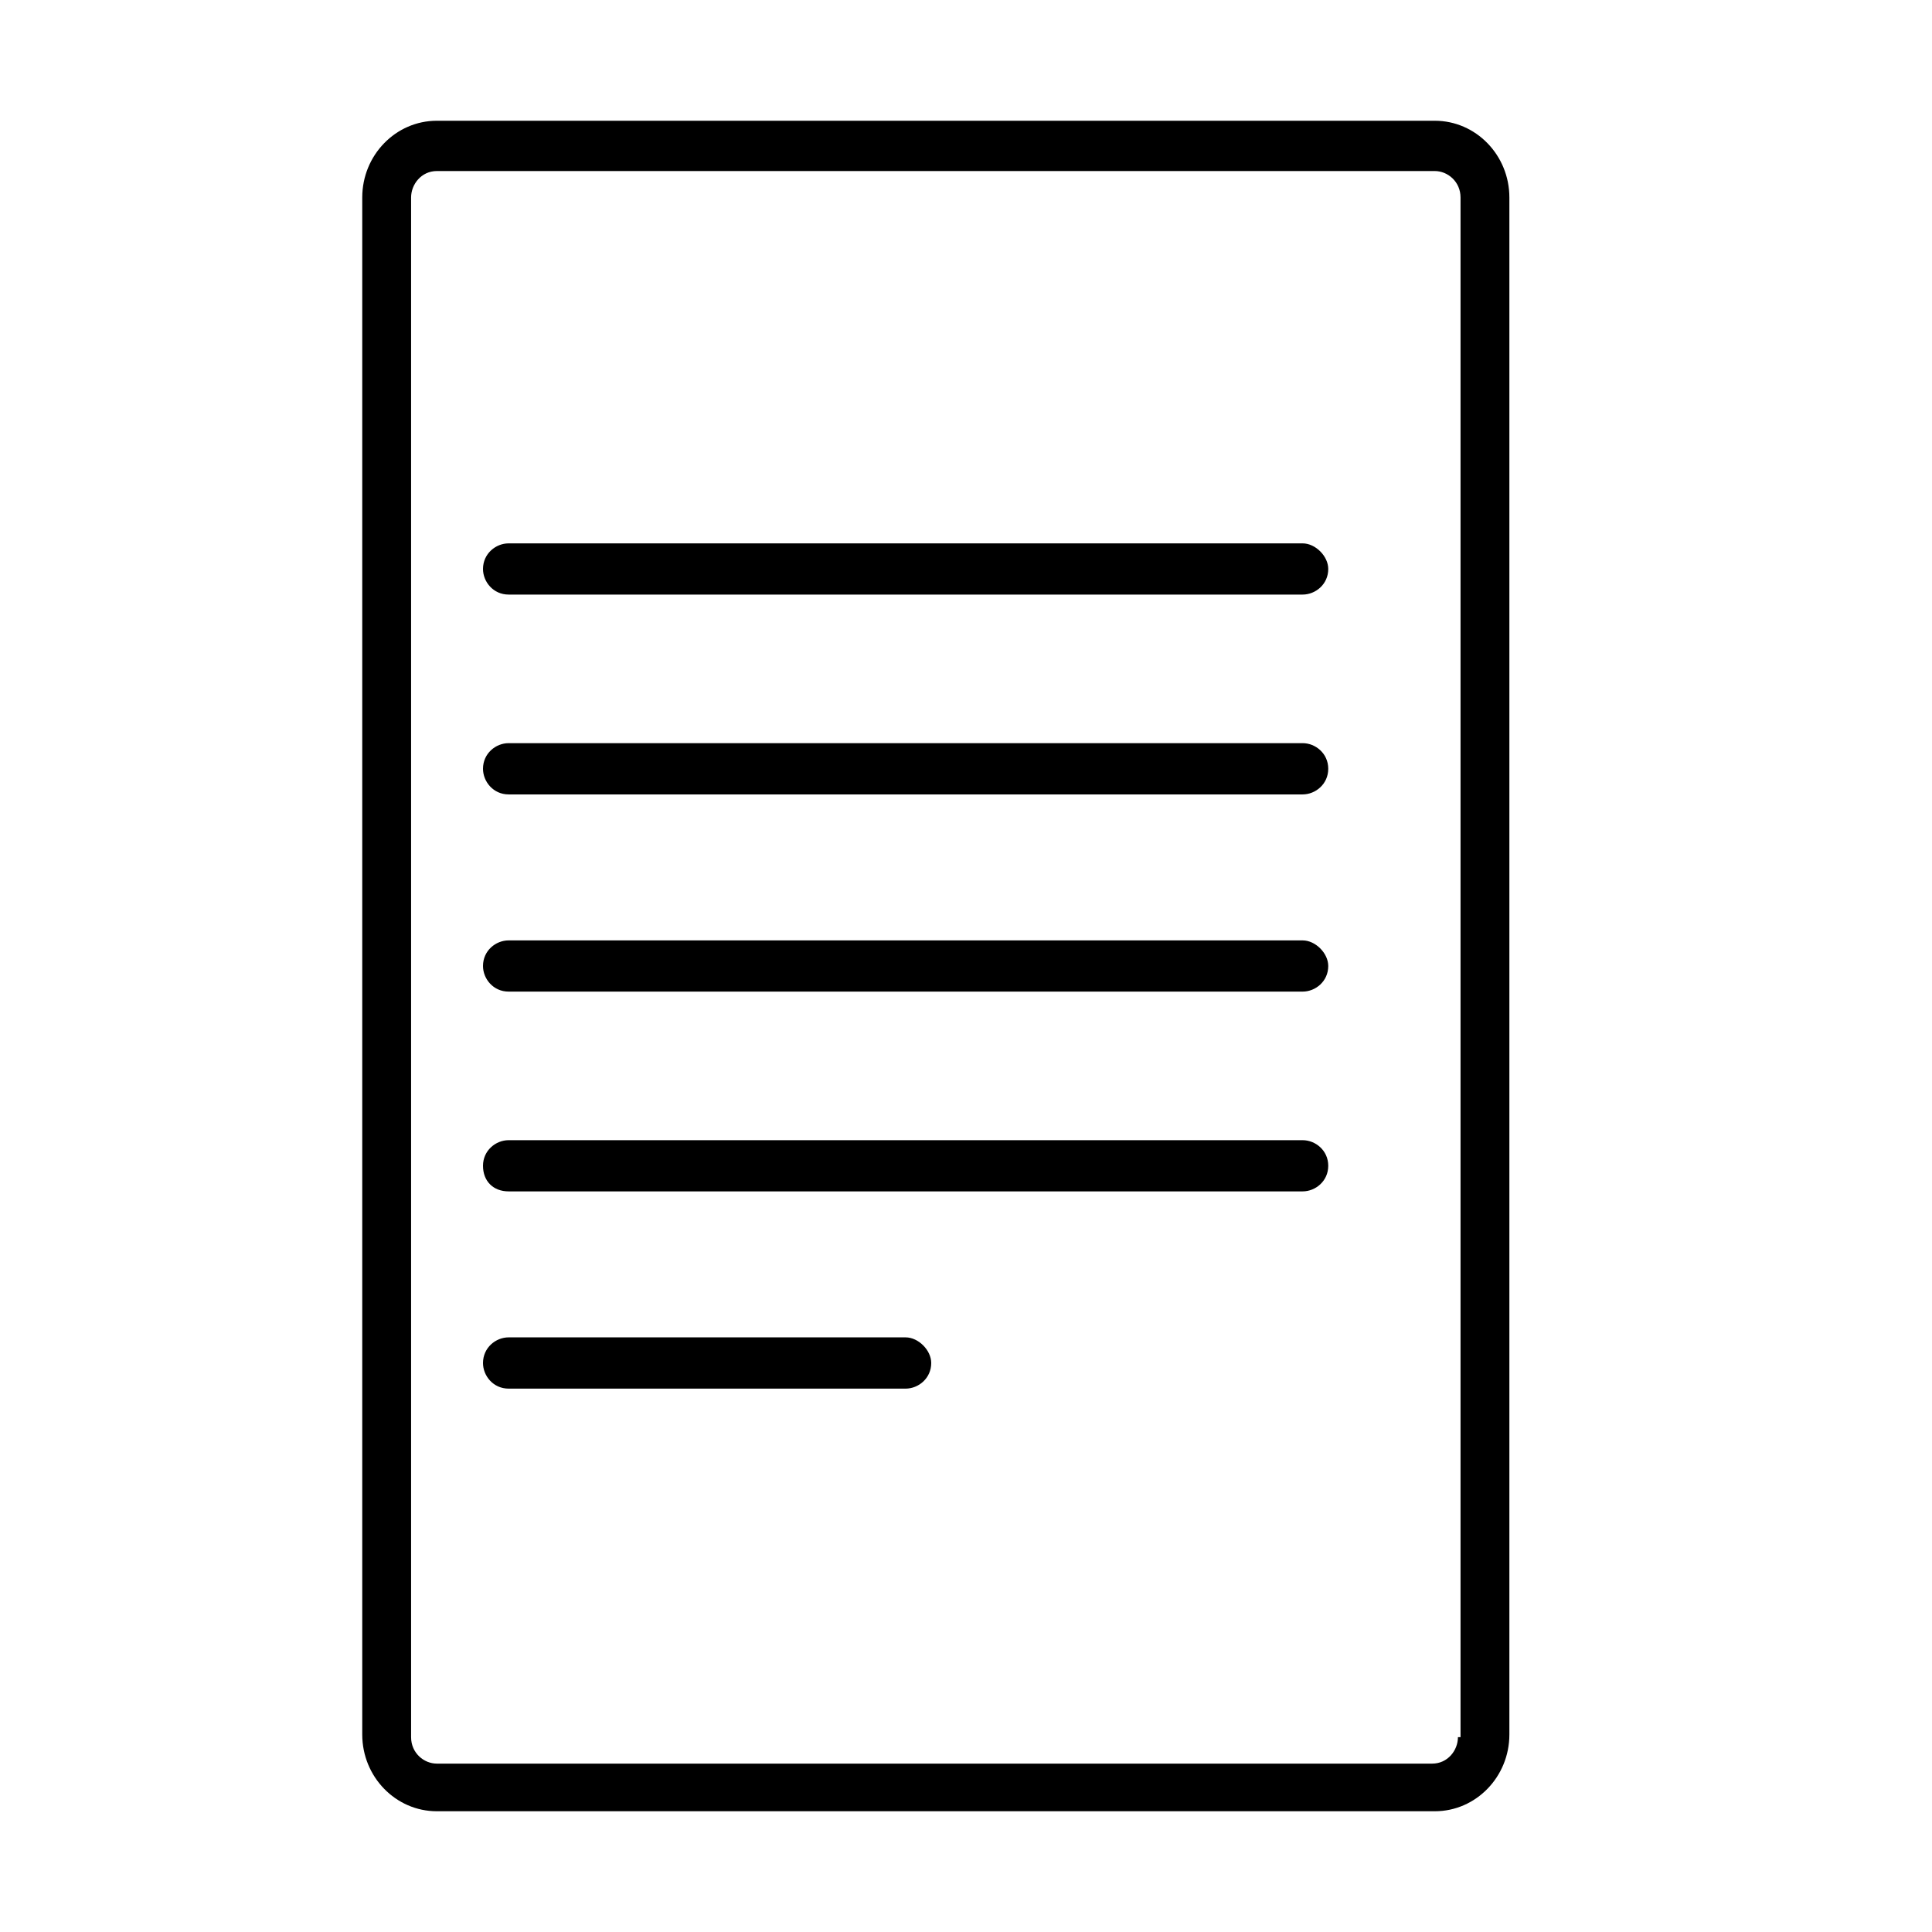
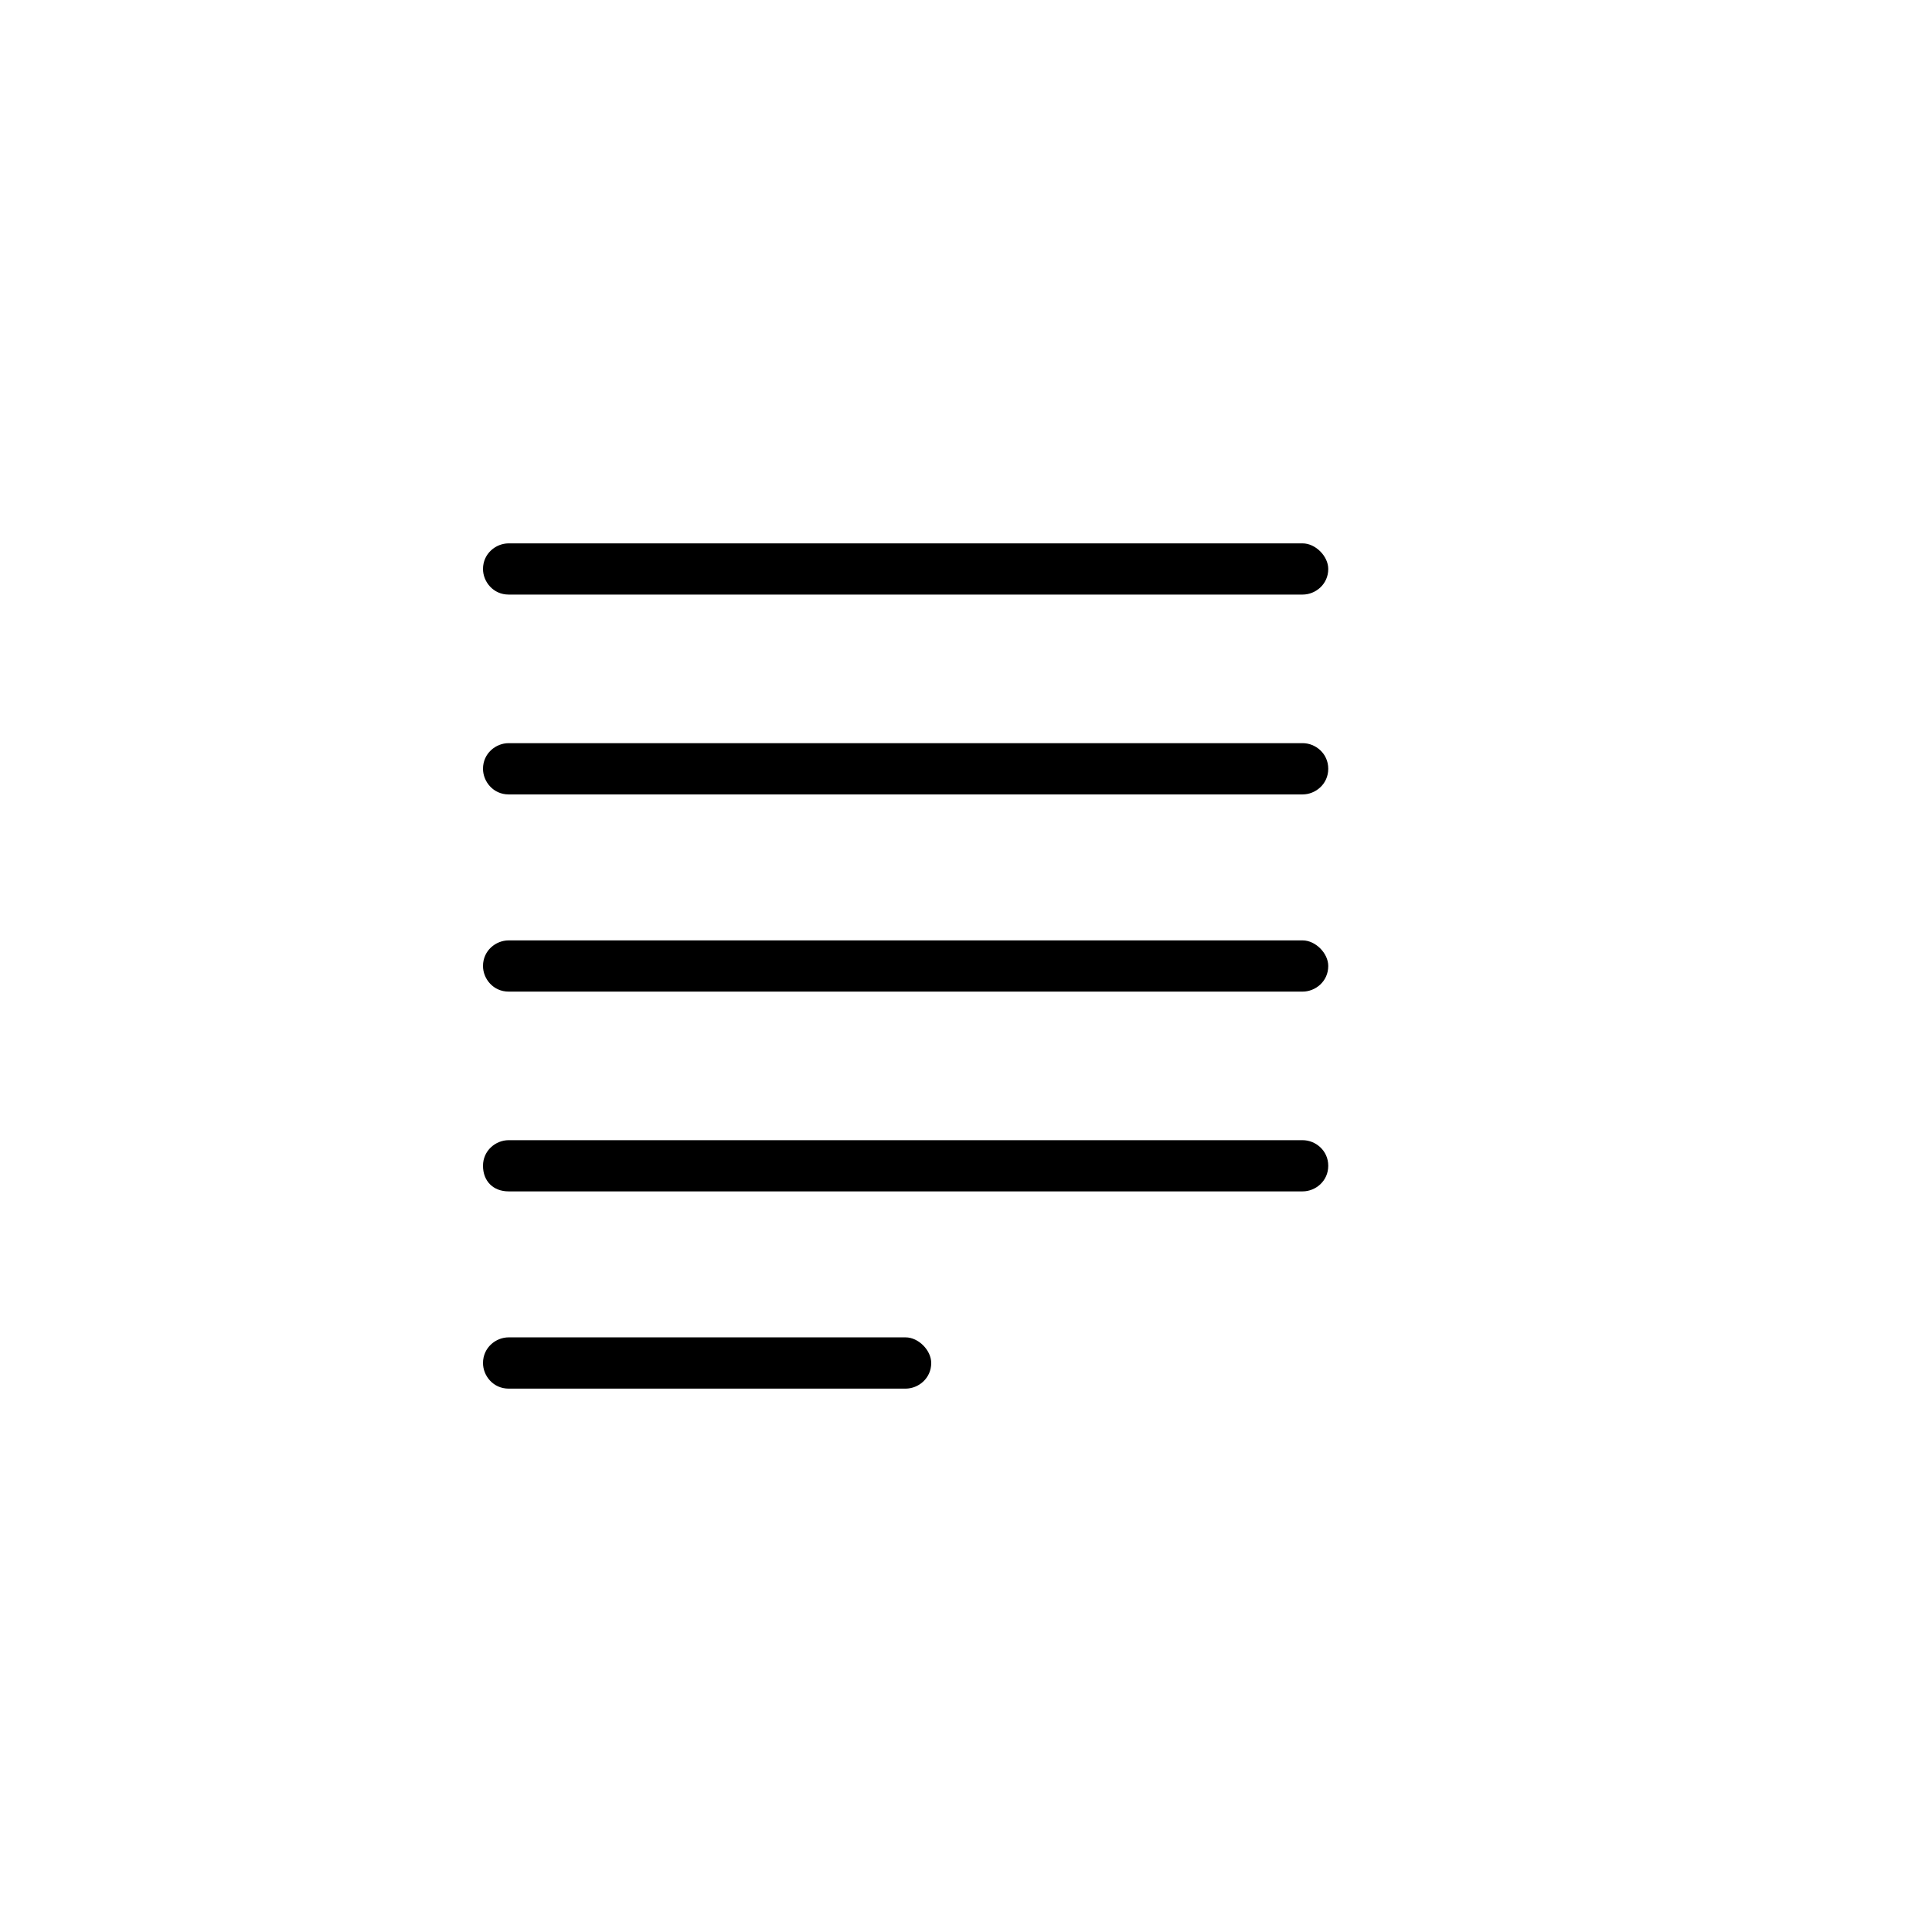
<svg xmlns="http://www.w3.org/2000/svg" width="32" height="32" viewBox="0 0 32 32" fill="none">
-   <path d="M23.765 2H7.235C6.554 2 6 2.57 6 3.271V28.729C6 29.43 6.554 30 7.235 30H23.765C24.446 30 25 29.43 25 28.729V3.271C25 2.57 24.446 2 23.765 2ZM24.148 28.773C24.148 28.992 23.978 29.211 23.722 29.211H7.235C7.022 29.211 6.809 29.036 6.809 28.773V3.271C6.809 3.052 6.98 2.833 7.235 2.833H23.765C23.978 2.833 24.191 3.008 24.191 3.271V28.773H24.148Z" fill="black" />
  <path d="M21.576 9H8.424C8.212 9 8 9.17 8 9.424C8 9.636 8.17 9.848 8.424 9.848H21.576C21.788 9.848 22 9.679 22 9.424C22 9.212 21.788 9 21.576 9ZM21.576 12.309H8.424C8.212 12.309 8 12.479 8 12.733C8 12.945 8.17 13.158 8.424 13.158H21.576C21.788 13.158 22 12.988 22 12.733C22 12.479 21.788 12.309 21.576 12.309ZM21.576 18.885H8.424C8.212 18.885 8 19.055 8 19.309C8 19.564 8.17 19.733 8.424 19.733H21.576C21.788 19.733 22 19.564 22 19.309C22 19.055 21.788 18.885 21.576 18.885ZM21.576 15.576H8.424C8.212 15.576 8 15.745 8 16C8 16.212 8.17 16.424 8.424 16.424H21.576C21.788 16.424 22 16.255 22 16C22 15.788 21.788 15.576 21.576 15.576ZM15 22.151H8.424C8.212 22.151 8 22.321 8 22.576C8 22.788 8.17 23 8.424 23H15C15.212 23 15.424 22.83 15.424 22.576C15.424 22.364 15.212 22.151 15 22.151Z" fill="black" />
</svg>